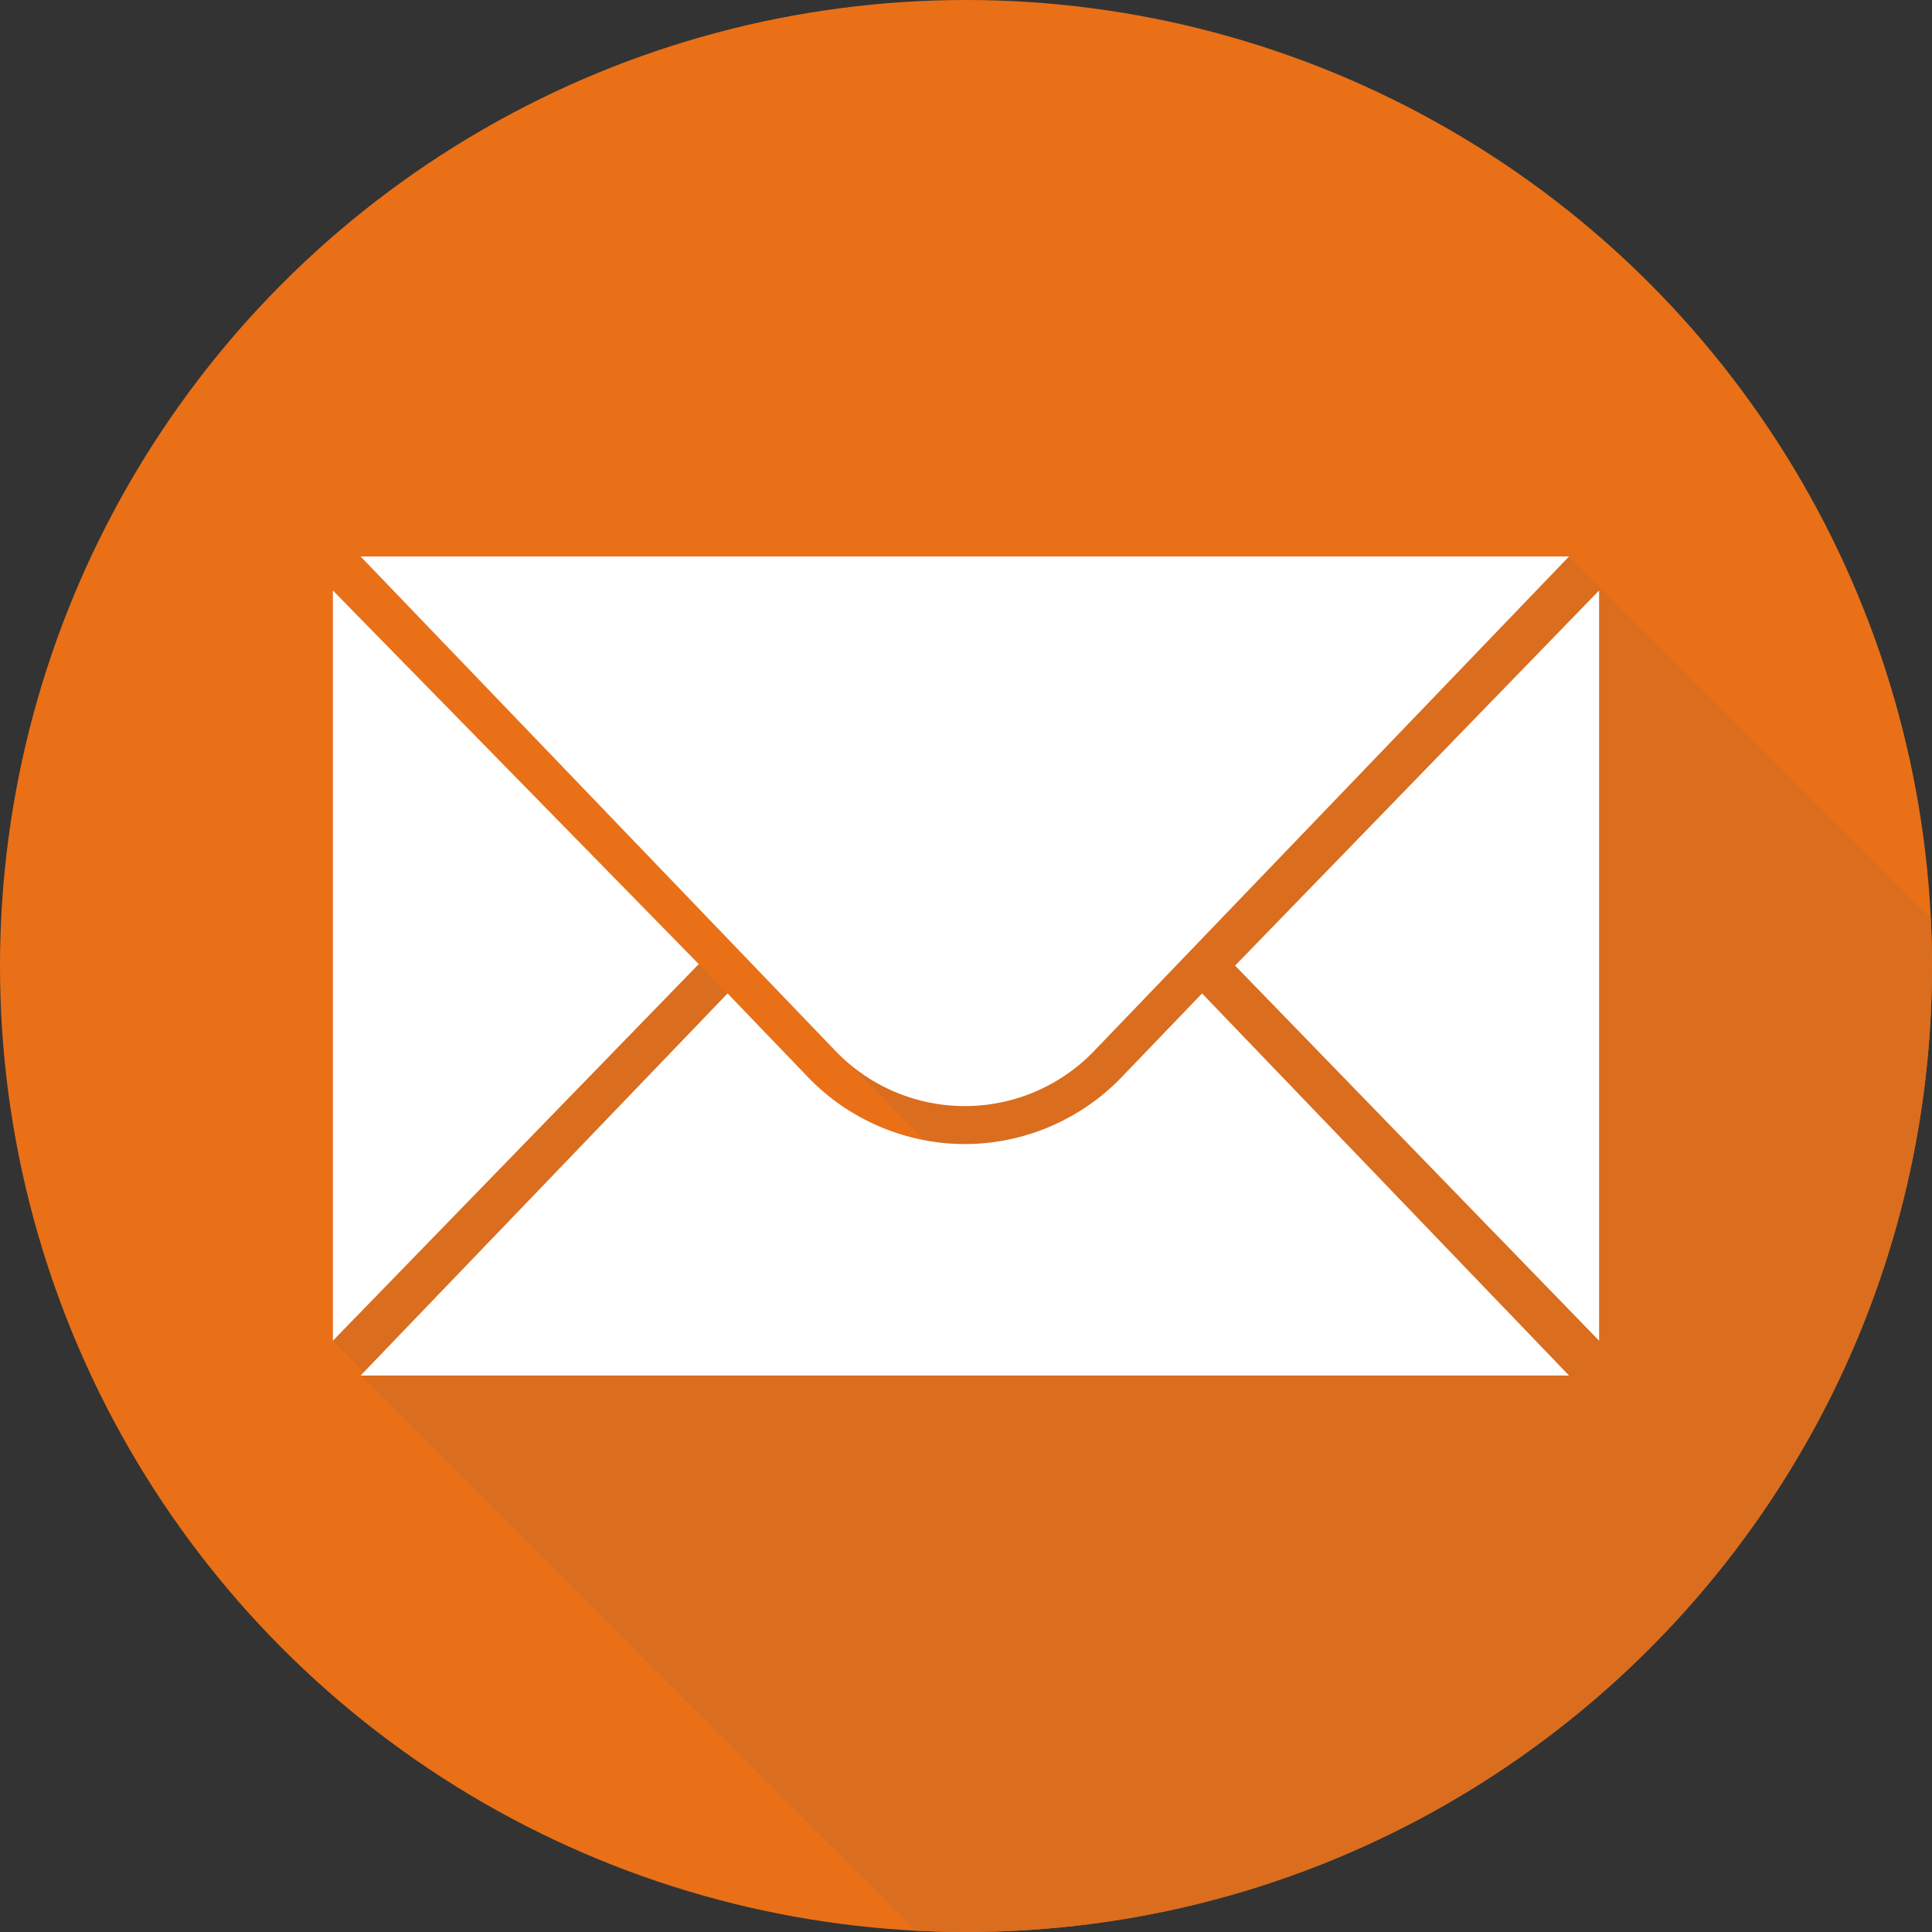
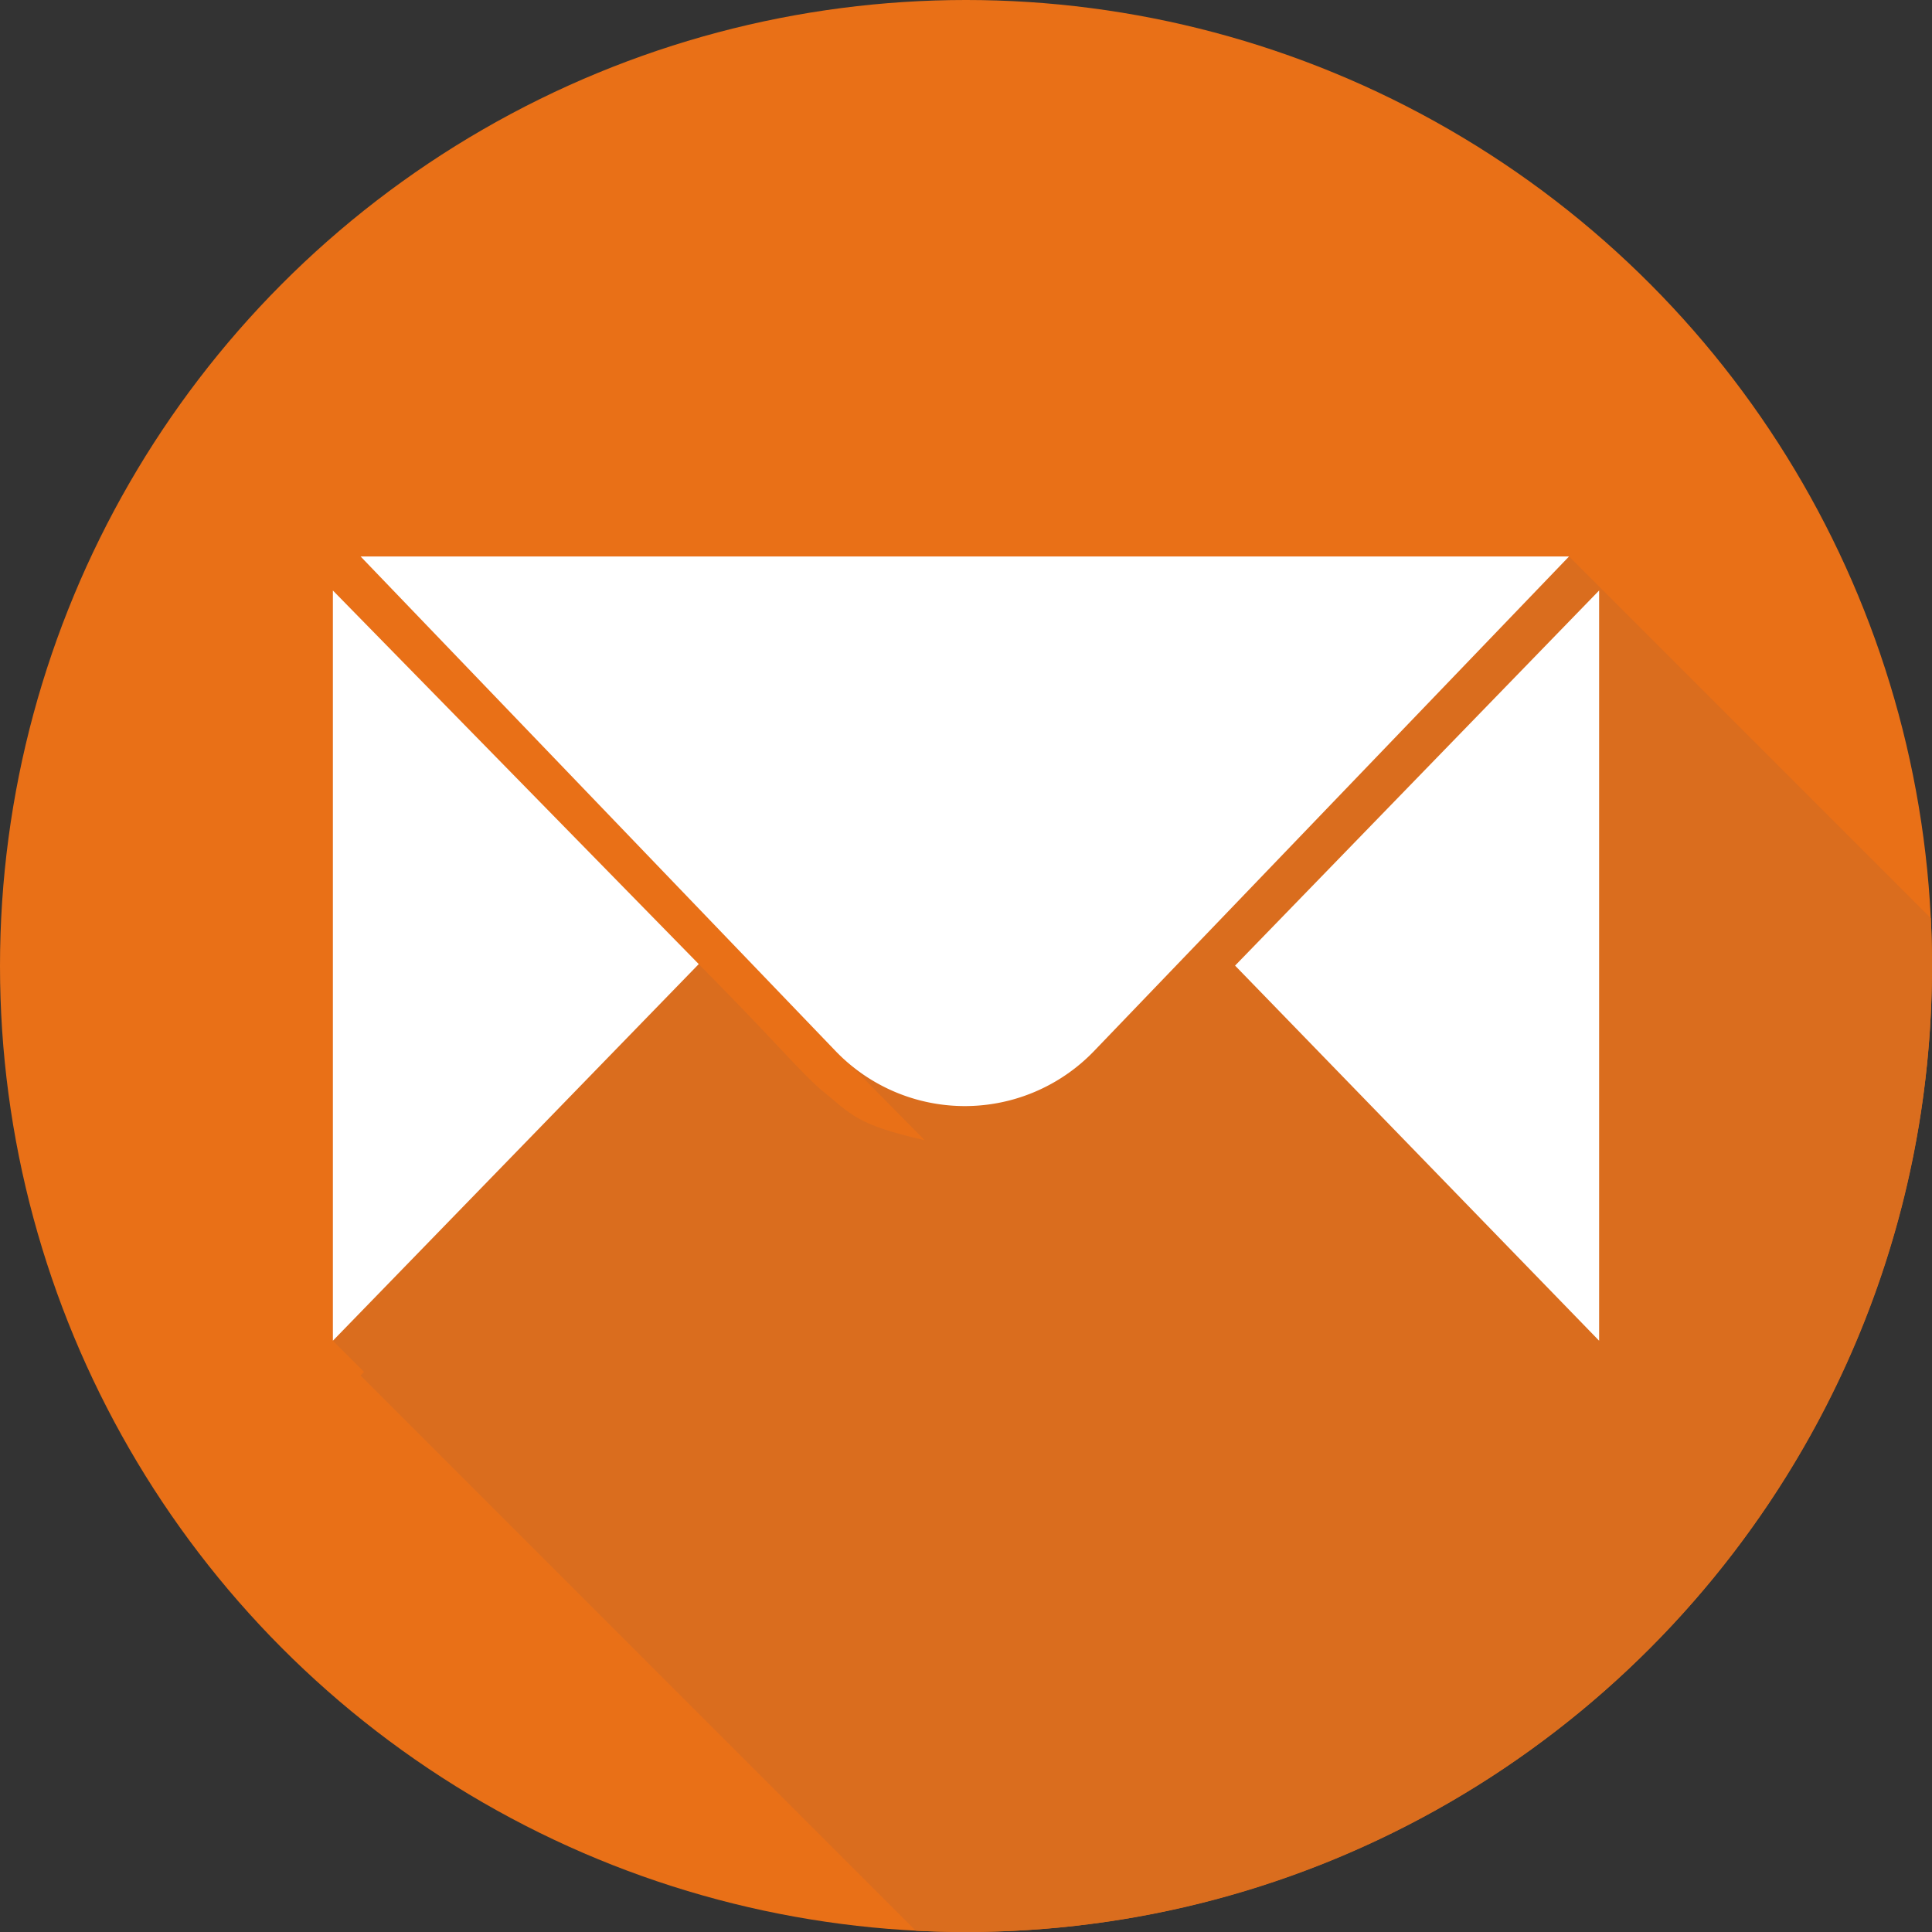
<svg xmlns="http://www.w3.org/2000/svg" version="1.1" width="512" height="512" x="0" y="0" viewBox="0 0 512 512" style="enable-background:new 0 0 512 512" xml:space="preserve" class="">
  <rect x="0" y="0" width="512" height="512" fill="#333333" stroke="none" />
  <g>
    <circle cx="256" cy="256" r="256" style="" fill="#e97017" data-original="#5f98d1" class="" opacity="1" />
    <path d="M415.813 147.466H95.558l116.019 120.806 33.48 33.9c-18.216-4.164-19.343-6.759-27.415-13.349-4.234-3.457-12.414-12.852-24.838-25.54L88.217 156.484v198.822l8.265 8.265-.925.963L242.68 511.657c4.412.226 8.852.343 13.32.343 141.385 0 256-114.615 256-256 0-4.246-.11-8.466-.313-12.661l-95.874-95.873z" style="" fill="#da6d1e" data-original="#3a6da1" class="" opacity="1" />
    <path d="M88.217 156.484v198.822l96.958-99.813zM423.783 156.484v198.822l-96.476-99.411zM95.558 147.466h320.255L289.948 278.524a47.506 47.506 0 0 1-68.524 0L95.558 147.466z" style="" fill="#ffffff" data-original="#ffffff" class="" />
-     <path d="M297.209 285.496c-10.799 11.244-25.933 17.694-41.523 17.694-15.589 0-30.724-6.448-41.522-17.693l-21.349-22.23-97.257 101.267h320.255l-97.256-101.267-21.348 22.229z" style="" fill="#ffffff" data-original="#ffffff" class="" />
  </g>
</svg>